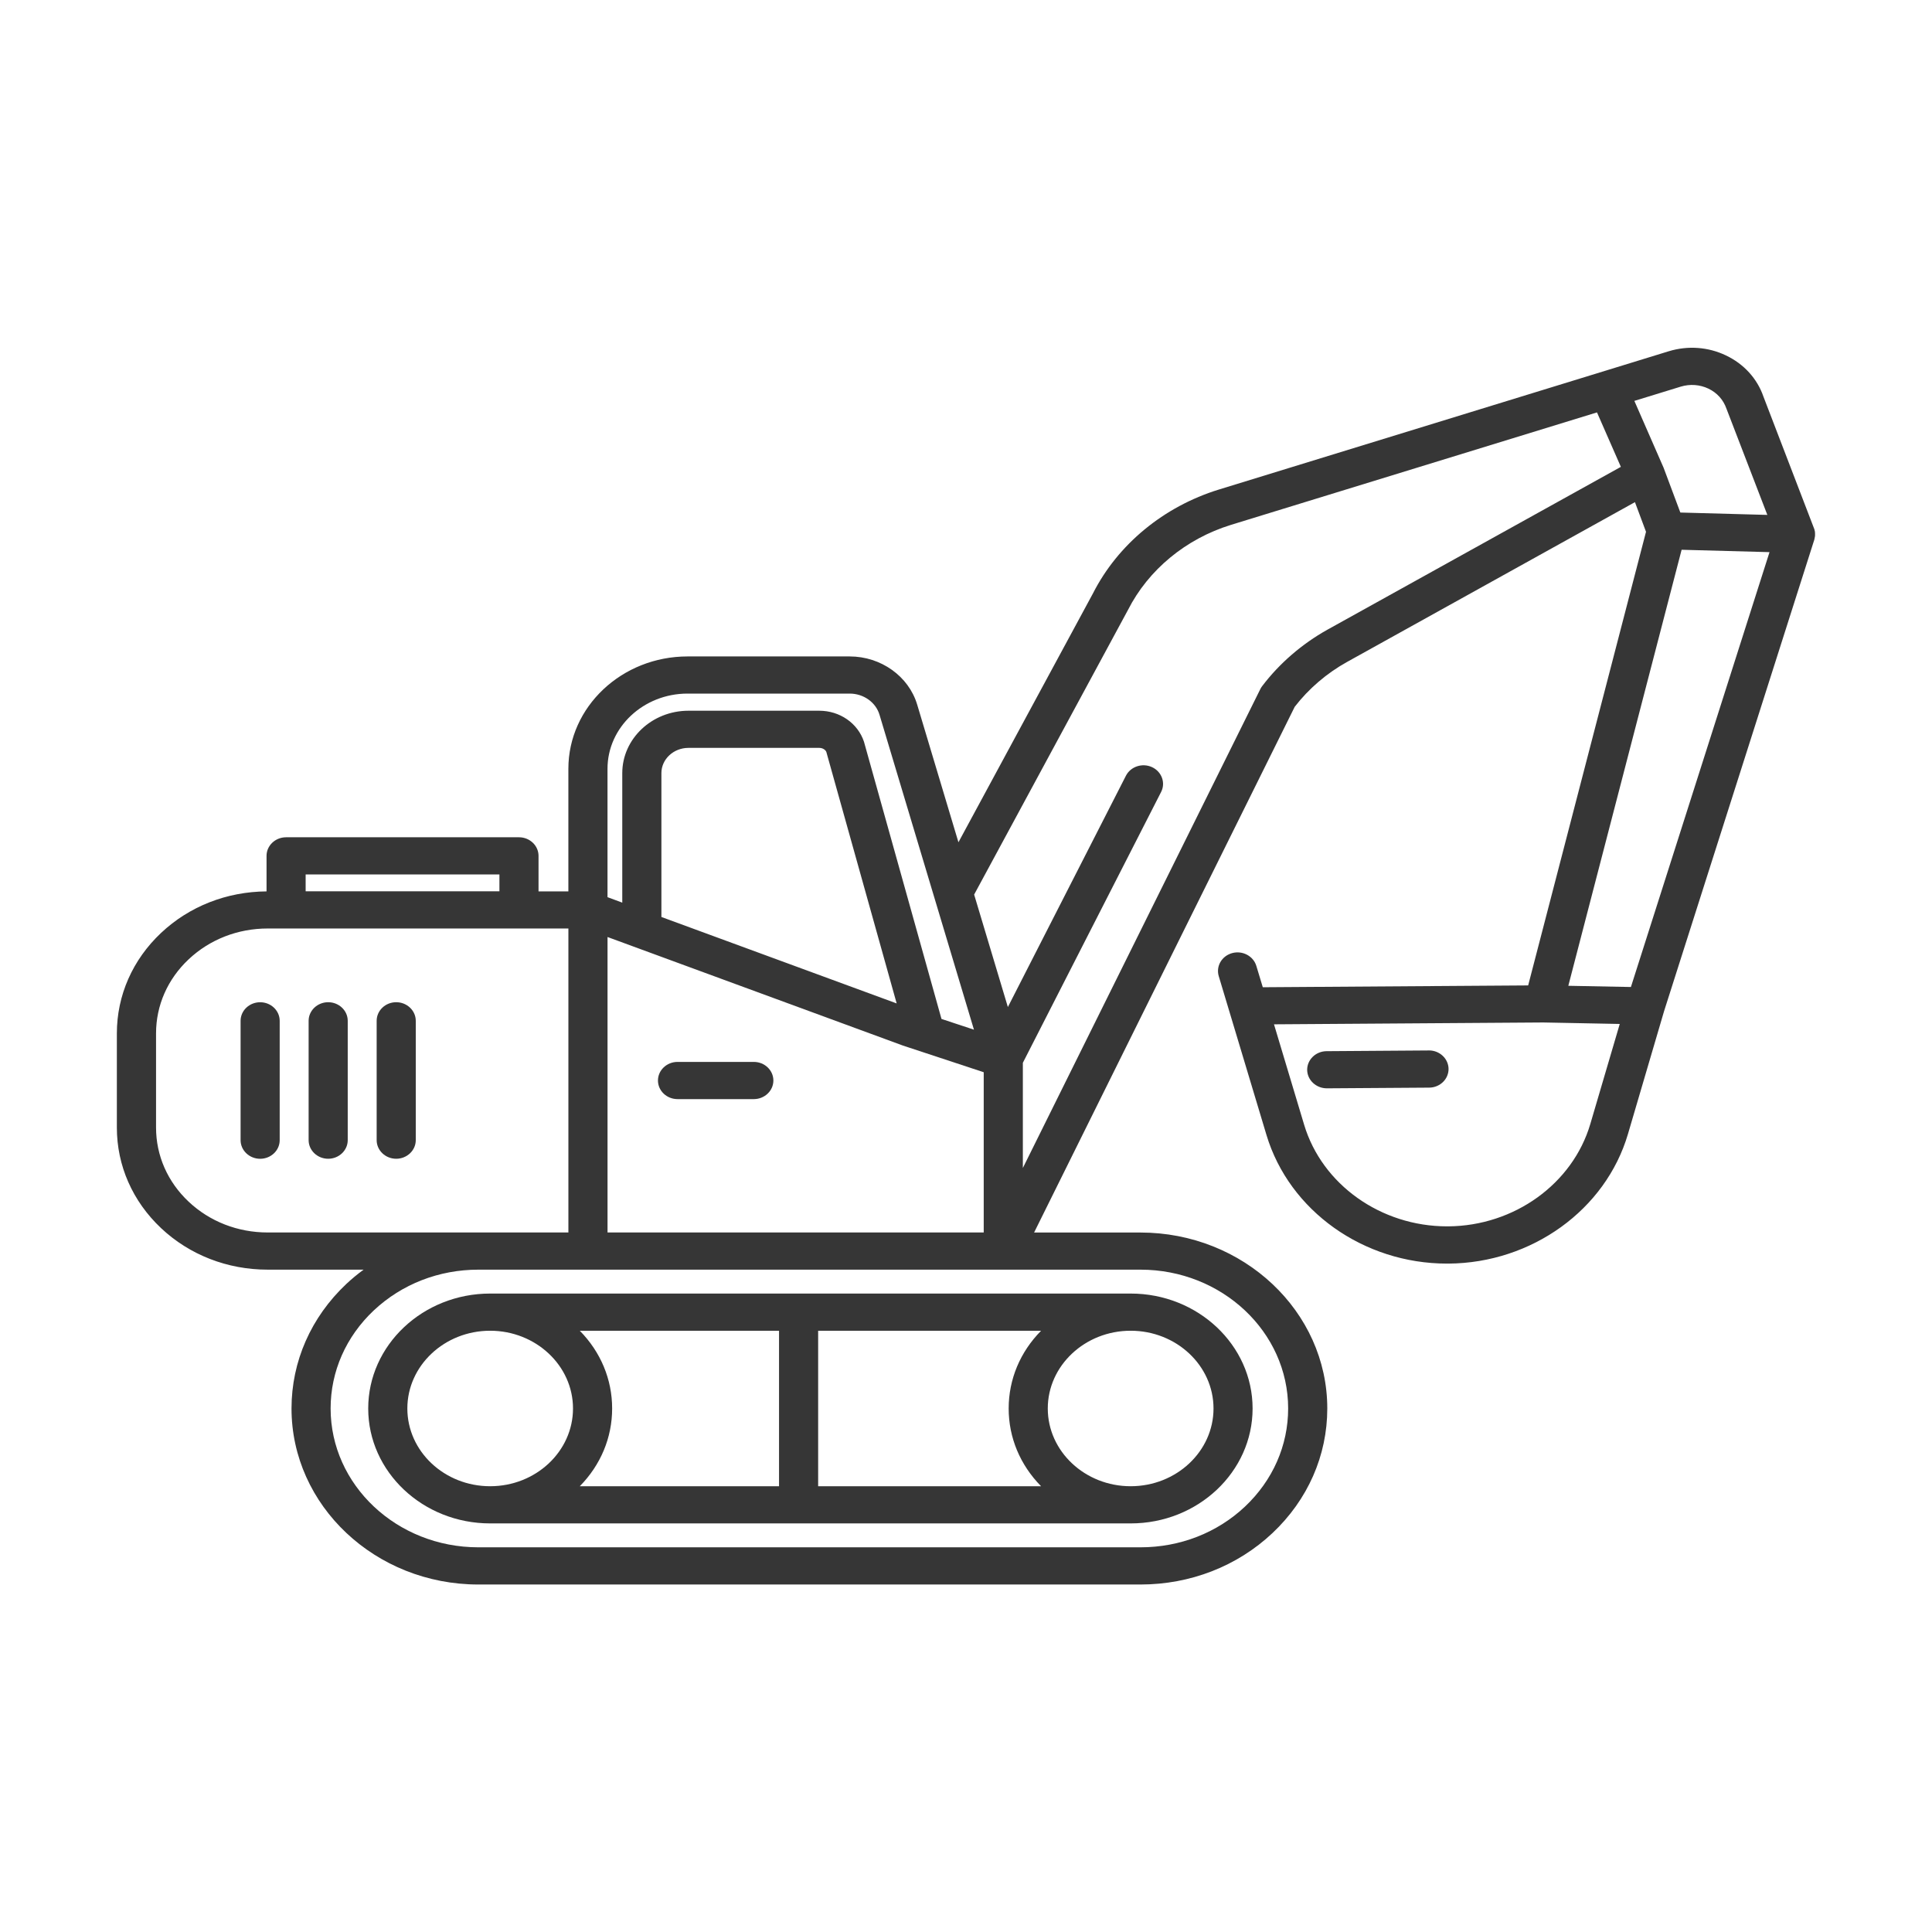
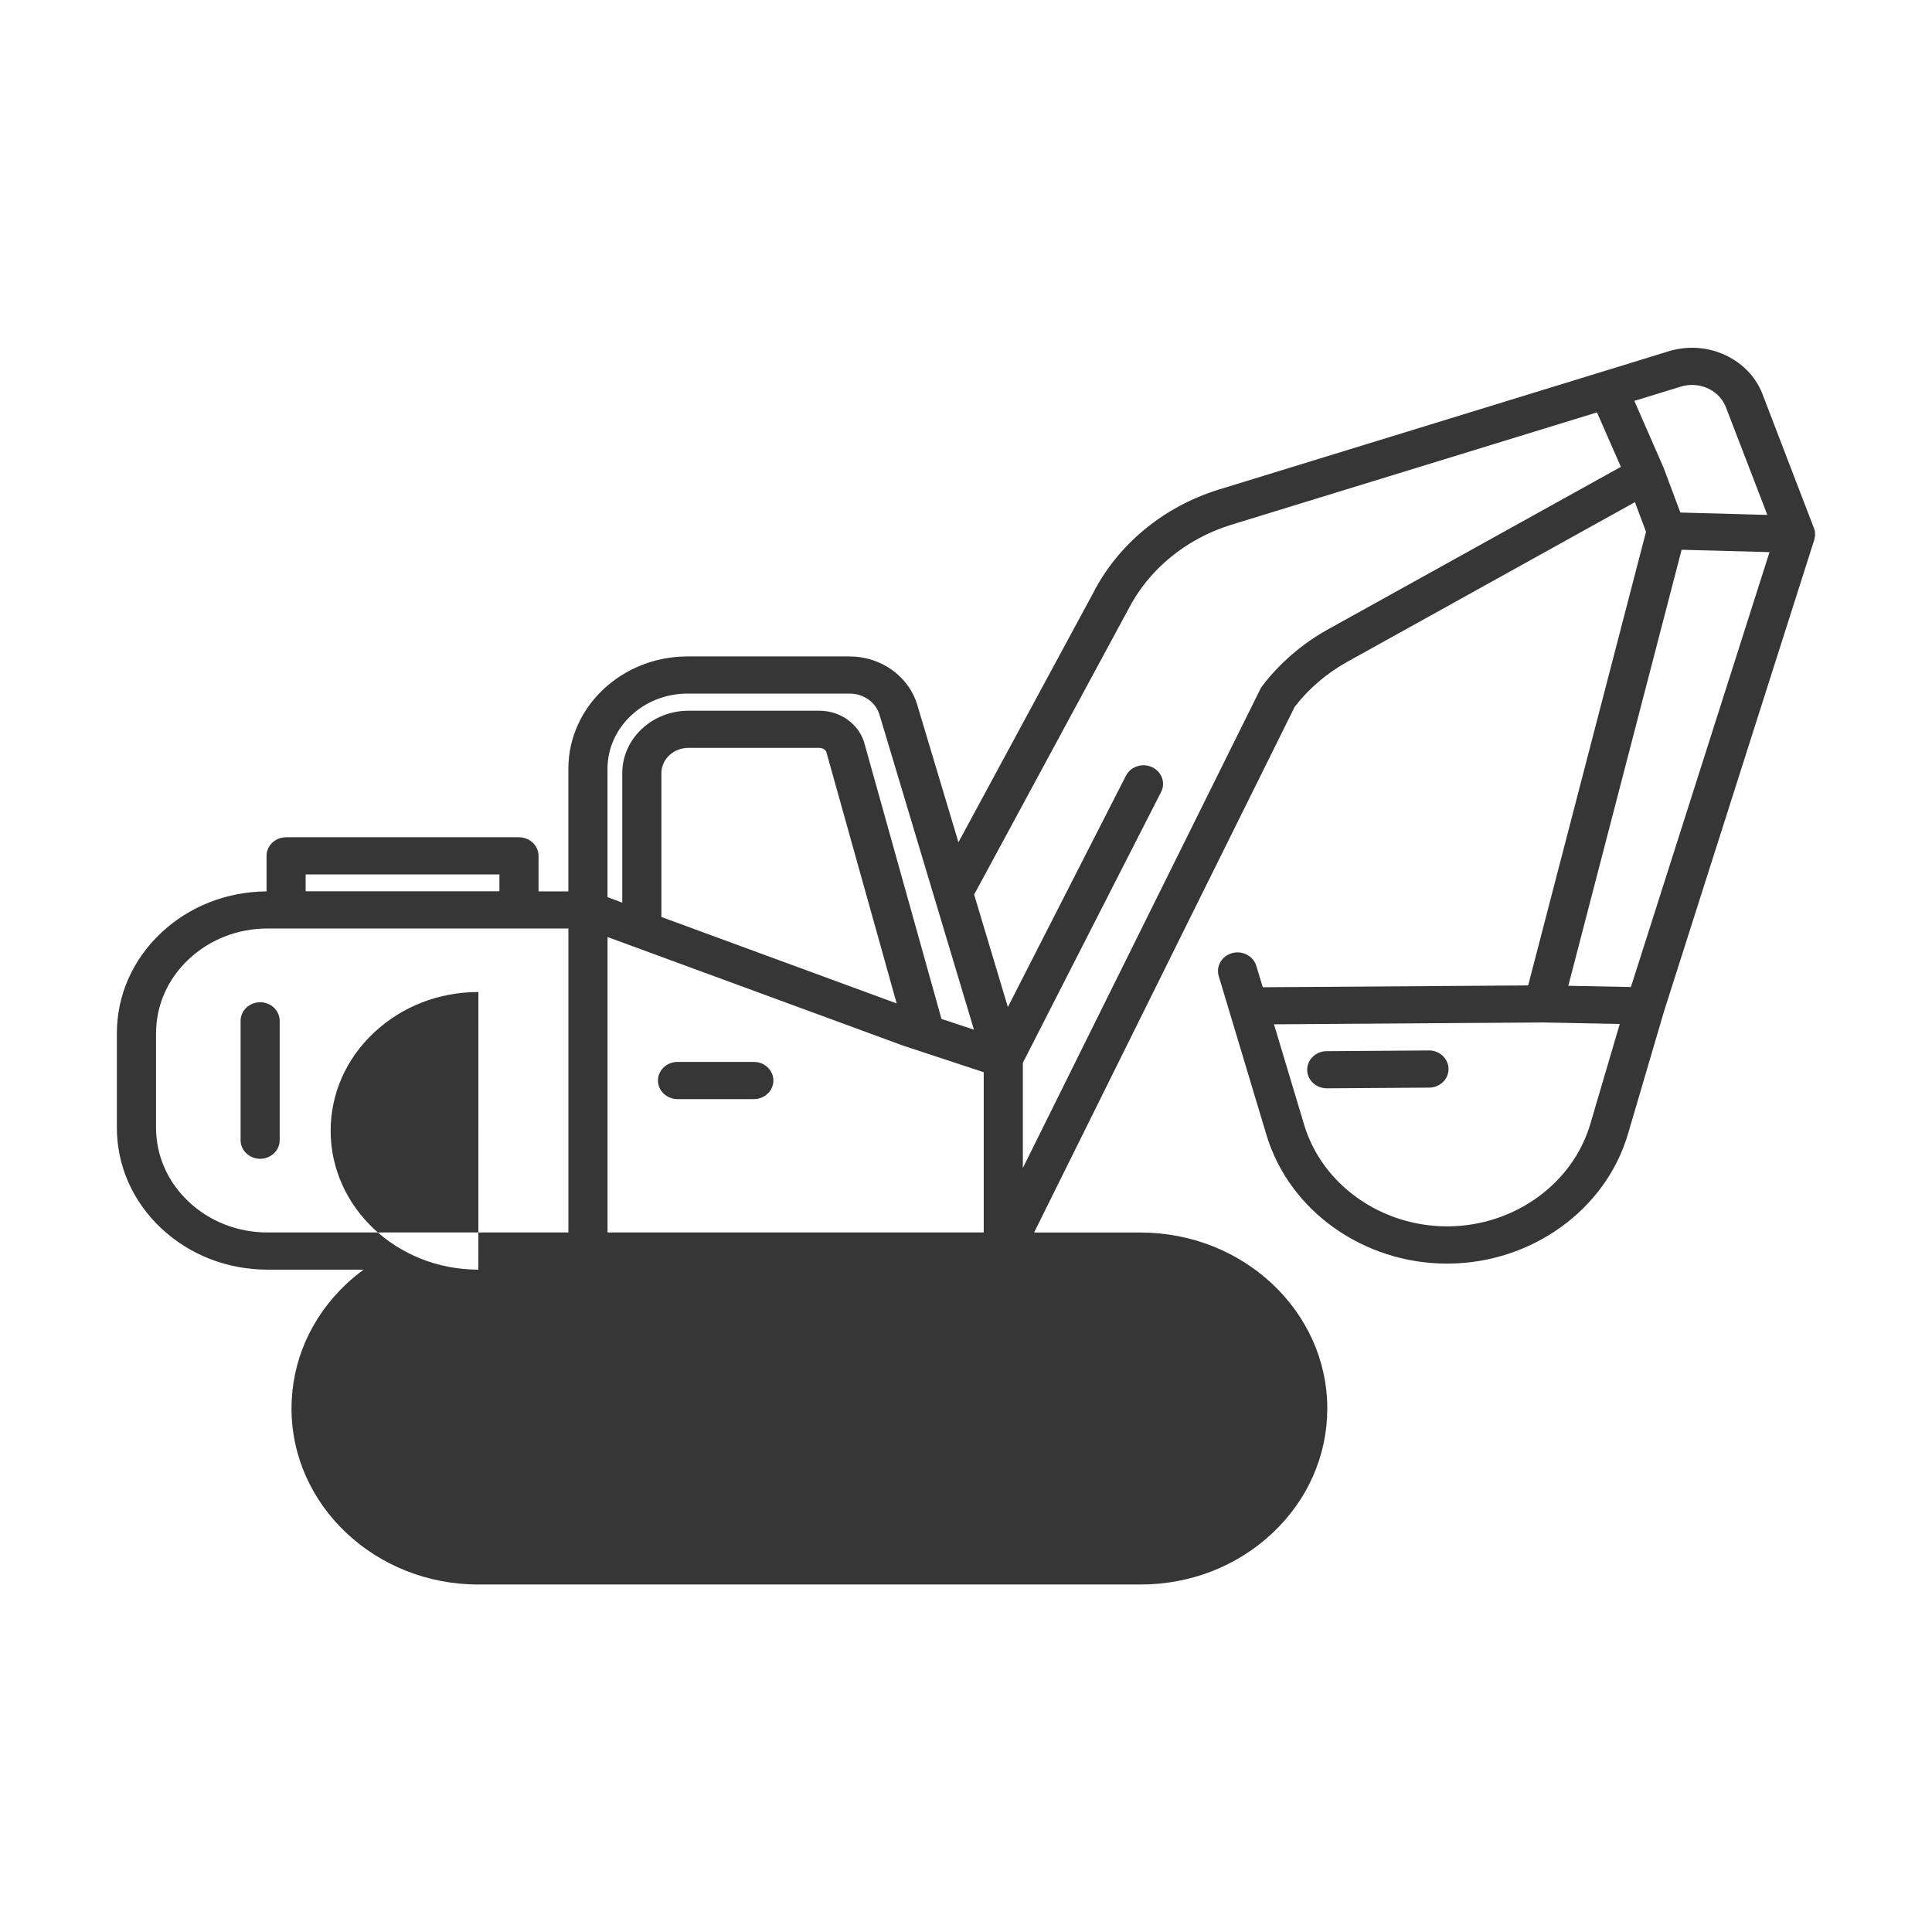
<svg xmlns="http://www.w3.org/2000/svg" id="Layer_1" viewBox="0 0 700 700">
  <defs>
    <style> .cls-1 { fill: none; } .cls-2 { fill: #363636; } .cls-3 { clip-path: url(#clippath); } </style>
    <clipPath id="clippath">
      <rect class="cls-1" x="42.36" y="126" width="615.29" height="448.1" />
    </clipPath>
  </defs>
  <g class="cls-3">
-     <path class="cls-2" d="M586.87,370.99l-10.67,36.25c-6.39,21.68-27.57,36.93-51.48,37.09h-.42c-23.98,0-45.28-15.14-51.79-36.82l-10.92-36.38,97.57-.67,27.72.54ZM641.13,200.05l-50.22,157.56-22.68-.44,41.05-157.98,31.84.86ZM619,140.81c3.14,1.51,5.41,4.03,6.55,7.32l14.79,38.43-31.52-.86-6.08-16.26-10.58-24.19,16.82-5.17c3.34-1.01,6.91-.75,10.02.73M205.94,336.41v110.14h-108.96c-10.82,0-20.99-3.96-28.62-11.15-7.62-7.16-11.82-16.7-11.82-26.85v-34.15c0-10.14,4.2-19.66,11.82-26.83,7.66-7.2,17.81-11.16,28.62-11.16h108.96ZM173.32,460.02h239.89c29.52,0,53.51,22.56,53.51,50.29,0,13.42-5.56,26.05-15.65,35.57-10.09,9.5-23.54,14.74-37.87,14.74h-239.89c-29.52,0-53.52-22.57-53.52-50.31,0-13.39,5.55-26.01,15.64-35.52,10.15-9.53,23.6-14.77,37.89-14.77M457.32,248.58c-.26.32-.49.7-.68,1.09l-86.04,173.51v-38.11l50.09-98.12c.81-1.59.93-3.39.34-5.06-.62-1.76-1.92-3.16-3.67-3.96-3.52-1.59-7.73-.18-9.42,3.14l-42.77,83.8-12.22-40.75,55.75-103.15c7.38-14.53,20.96-25.75,37.27-30.79l132.65-40.76,8.65,19.73-106.33,59h0c-9.23,5.16-17.41,12.23-23.62,20.43M220.12,446.55v-107.05l107.03,39.33,29.27,9.66v58.05h-136.3ZM341.12,369.19l-28.09-100.46c-2.25-6.72-8.76-11.22-16.2-11.22h-47.39c-13.22,0-23.98,10.15-23.98,22.61v46.92l-5.35-1.98v-46.53c0-15.01,13.01-27.23,29-27.23h58.74c5.02,0,9.46,3.14,10.81,7.66l34.22,114.11-11.77-3.89ZM239.64,280.11c0-5.04,4.4-9.14,9.8-9.14h47.39c1.35,0,2.35.81,2.58,1.52l25.47,91.07-85.24-31.32v-52.13ZM110.74,316.82h70.21v6.12h-70.21v-6.12ZM657.59,192.65c-.05-.3-.13-.59-.22-.91l-18.44-48.03c-2.25-6.53-7.07-11.83-13.58-14.93-6.46-3.09-13.82-3.62-20.74-1.51l-163.02,50.11c-19.97,6.17-36.58,19.87-45.58,37.6l-48.75,90.19-14.95-49.88c-3.08-10.28-13.14-17.45-24.45-17.45h-58.74c-23.82,0-43.19,18.26-43.19,40.7v44.43h-10.81v-12.87c0-3.71-3.17-6.74-7.08-6.74h-84.39c-3.9,0-7.08,3.02-7.08,6.74v12.87c-14.44.1-27.99,5.42-38.21,15.04-10.33,9.72-16.02,22.65-16.02,36.4v34.15c0,13.76,5.69,26.69,16.02,36.42,10.31,9.7,24.02,15.04,38.61,15.04h34.77c-2.23,1.63-4.33,3.37-6.27,5.19-12.8,12.06-19.85,28.09-19.85,45.11,0,35.17,30.37,63.78,67.69,63.78h239.89c18.08,0,35.07-6.62,47.84-18.64,12.81-12.07,19.86-28.1,19.86-45.14,0-35.16-30.37-63.75-67.7-63.75h-38.53l94.42-190.47c5.05-6.56,11.63-12.2,19.02-16.29l104.26-57.87,4.01,10.74-42.7,164.36-96.15.66-2.34-7.74c-1.07-3.54-4.96-5.64-8.72-4.64-1.88.51-3.42,1.69-4.34,3.32-.86,1.55-1.06,3.33-.56,5.03l17.3,57.57c8.25,27.44,35.14,46.59,65.42,46.59h.5c30.2-.2,56.95-19.49,65.04-46.92l13.09-44.53,54.43-170.82.11-.52c.07-.27.11-.53.13-.7.04-.24.04-.48.03-.9,0-.27,0-.5-.05-.76" />
+     <path class="cls-2" d="M586.87,370.99l-10.67,36.25c-6.39,21.68-27.57,36.93-51.48,37.09h-.42c-23.98,0-45.28-15.14-51.79-36.82l-10.92-36.38,97.57-.67,27.72.54ZM641.13,200.05l-50.22,157.56-22.68-.44,41.05-157.98,31.84.86ZM619,140.81c3.14,1.51,5.41,4.03,6.55,7.32l14.79,38.43-31.52-.86-6.08-16.26-10.58-24.19,16.82-5.17c3.34-1.01,6.91-.75,10.02.73M205.94,336.41v110.14h-108.96c-10.82,0-20.99-3.96-28.62-11.15-7.62-7.16-11.82-16.7-11.82-26.85v-34.15c0-10.14,4.2-19.66,11.82-26.83,7.66-7.2,17.81-11.16,28.62-11.16h108.96ZM173.32,460.02h239.89h-239.89c-29.52,0-53.52-22.57-53.52-50.31,0-13.39,5.55-26.01,15.64-35.52,10.15-9.53,23.6-14.77,37.89-14.77M457.32,248.58c-.26.32-.49.7-.68,1.09l-86.04,173.51v-38.11l50.09-98.12c.81-1.59.93-3.39.34-5.06-.62-1.76-1.92-3.16-3.67-3.96-3.52-1.59-7.73-.18-9.42,3.14l-42.77,83.8-12.22-40.75,55.75-103.15c7.38-14.53,20.96-25.75,37.27-30.79l132.65-40.76,8.65,19.73-106.33,59h0c-9.23,5.16-17.41,12.23-23.62,20.43M220.12,446.55v-107.05l107.03,39.33,29.27,9.66v58.05h-136.3ZM341.12,369.19l-28.09-100.46c-2.25-6.72-8.76-11.22-16.2-11.22h-47.39c-13.22,0-23.98,10.15-23.98,22.61v46.92l-5.35-1.98v-46.53c0-15.01,13.01-27.23,29-27.23h58.74c5.02,0,9.46,3.14,10.81,7.66l34.22,114.11-11.77-3.89ZM239.64,280.11c0-5.04,4.4-9.14,9.8-9.14h47.39c1.35,0,2.35.81,2.58,1.52l25.47,91.07-85.24-31.32v-52.13ZM110.74,316.82h70.21v6.12h-70.21v-6.12ZM657.59,192.65c-.05-.3-.13-.59-.22-.91l-18.44-48.03c-2.25-6.53-7.07-11.83-13.58-14.93-6.46-3.09-13.82-3.62-20.74-1.51l-163.02,50.11c-19.97,6.17-36.58,19.87-45.58,37.6l-48.75,90.19-14.95-49.88c-3.08-10.28-13.14-17.45-24.45-17.45h-58.74c-23.82,0-43.19,18.26-43.19,40.7v44.43h-10.81v-12.87c0-3.71-3.17-6.74-7.08-6.74h-84.39c-3.9,0-7.08,3.02-7.08,6.74v12.87c-14.44.1-27.99,5.42-38.21,15.04-10.33,9.72-16.02,22.65-16.02,36.4v34.15c0,13.76,5.69,26.69,16.02,36.42,10.31,9.7,24.02,15.04,38.61,15.04h34.77c-2.23,1.63-4.33,3.37-6.27,5.19-12.8,12.06-19.85,28.09-19.85,45.11,0,35.17,30.37,63.78,67.69,63.78h239.89c18.08,0,35.07-6.62,47.84-18.64,12.81-12.07,19.86-28.1,19.86-45.14,0-35.16-30.37-63.75-67.7-63.75h-38.53l94.42-190.47c5.05-6.56,11.63-12.2,19.02-16.29l104.26-57.87,4.01,10.74-42.7,164.36-96.15.66-2.34-7.74c-1.07-3.54-4.96-5.64-8.72-4.64-1.88.51-3.42,1.69-4.34,3.32-.86,1.55-1.06,3.33-.56,5.03l17.3,57.57c8.25,27.44,35.14,46.59,65.42,46.59h.5c30.2-.2,56.95-19.49,65.04-46.92l13.09-44.53,54.43-170.82.11-.52c.07-.27.11-.53.13-.7.04-.24.04-.48.03-.9,0-.27,0-.5-.05-.76" />
    <path class="cls-2" d="M87.17,369.87v43.24c0,3.7,3.18,6.74,7.09,6.74s7.08-3.03,7.08-6.74v-43.24c0-3.71-3.17-6.74-7.08-6.74s-7.09,3.02-7.09,6.74" />
-     <path class="cls-2" d="M118.91,419.84c3.89,0,7.08-3.02,7.08-6.74v-43.24c0-3.71-3.18-6.74-7.08-6.74s-7.09,3.02-7.09,6.74v43.24c0,3.71,3.18,6.74,7.09,6.74" />
-     <path class="cls-2" d="M143.55,419.84c3.9,0,7.09-3.02,7.09-6.74v-43.24c0-3.71-3.18-6.74-7.09-6.74s-7.08,3.02-7.08,6.74v43.24c0,3.71,3.18,6.74,7.08,6.74" />
    <path class="cls-2" d="M273.12,384.75h-27.64c-3.9,0-7.09,3.02-7.09,6.74s3.18,6.74,7.09,6.74h27.64c3.9,0,7.09-3.02,7.09-6.74s-3.18-6.74-7.09-6.74" />
-     <path class="cls-2" d="M379.63,510.32c0-15.53,13.47-28.17,30.03-28.17s30.02,12.63,30.02,28.17-13.47,28.17-30.02,28.17-30.03-12.63-30.03-28.17M365.46,510.32c0,10.55,4.14,20.44,11.74,28.17h-80.77v-56.33h80.77c-7.6,7.71-11.74,17.61-11.74,28.17M210.07,482.16h72.19v56.33h-72.19c7.58-7.72,11.72-17.61,11.72-28.17s-4.14-20.45-11.72-28.17M147.59,510.32c0-15.53,13.46-28.17,30-28.17s30.02,12.63,30.02,28.17-13.46,28.17-30.02,28.17-30-12.63-30-28.17M177.59,551.96h232.08c24.35,0,44.17-18.68,44.17-41.64s-19.83-41.64-44.17-41.64h-232.08c-24.36,0-44.18,18.68-44.18,41.64s19.82,41.64,44.18,41.64" />
    <path class="cls-2" d="M517.76,380.6l-37.11.26c-3.89.02-7.06,3.06-7.04,6.78.05,3.69,3.23,6.68,7.14,6.68l37.05-.25c1.94,0,3.81-.79,5.13-2.14,1.24-1.26,1.92-2.92,1.91-4.65-.04-3.69-3.21-6.69-7.09-6.69" />
  </g>
</svg>